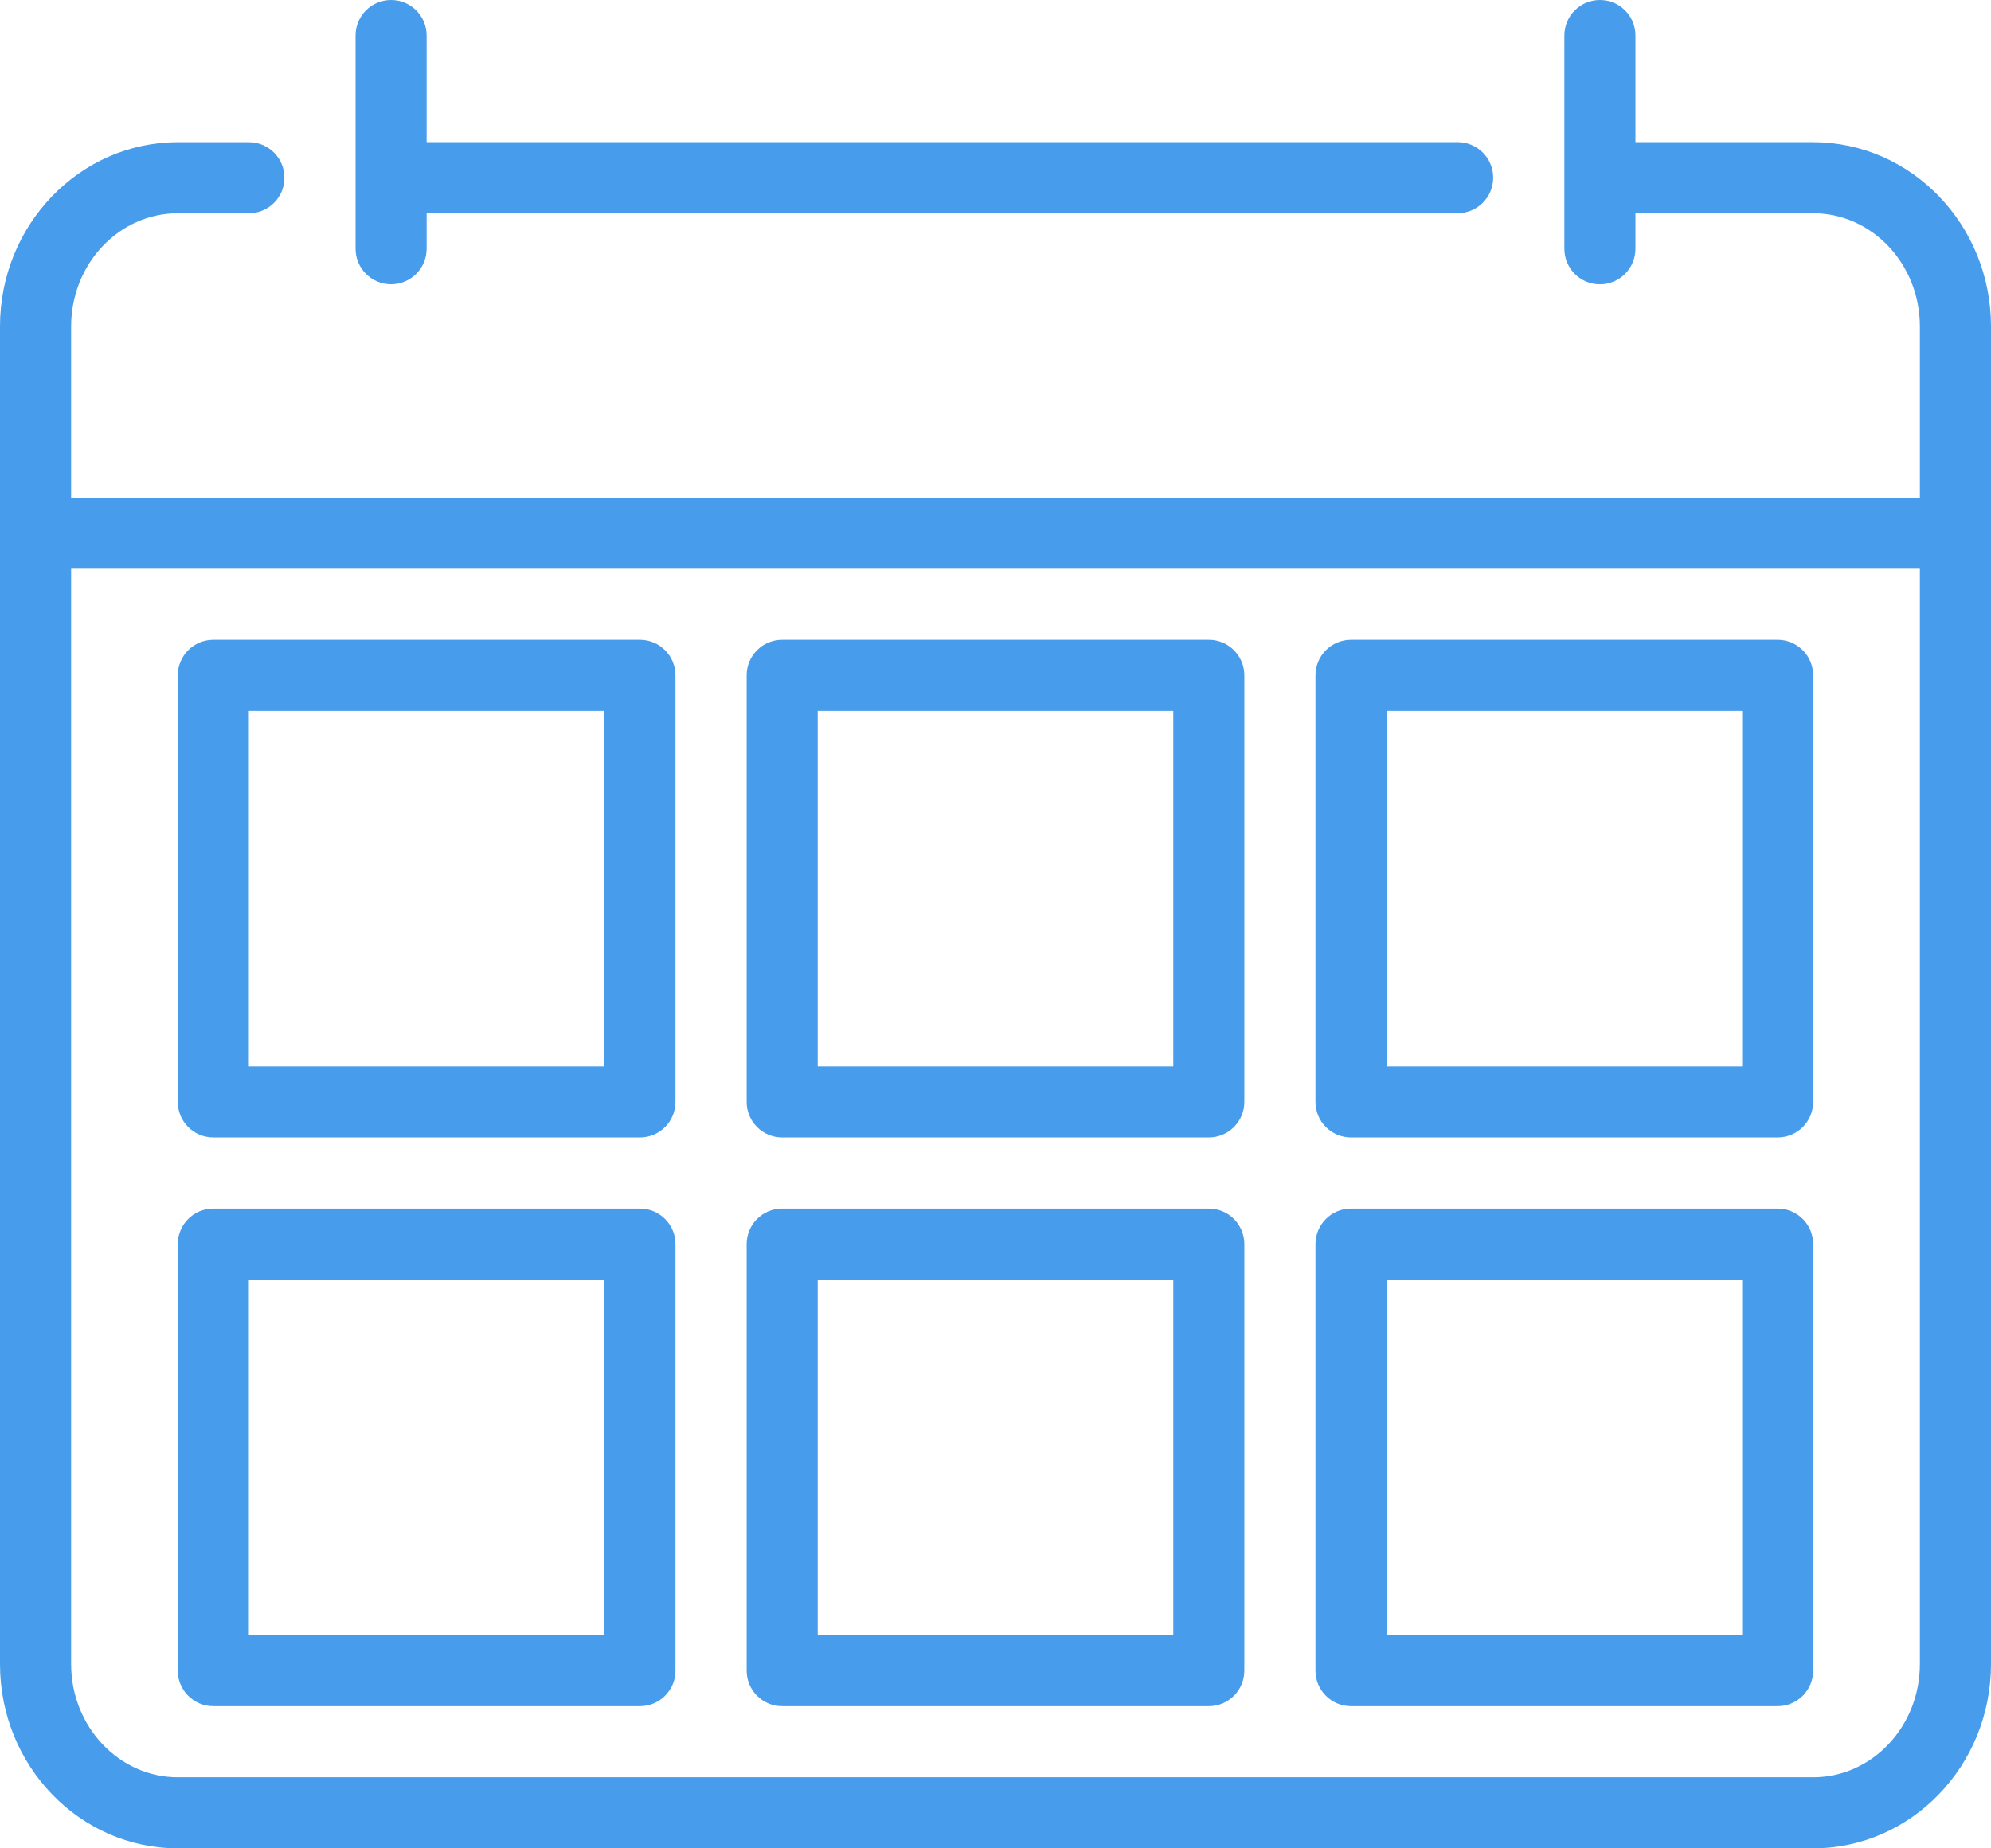
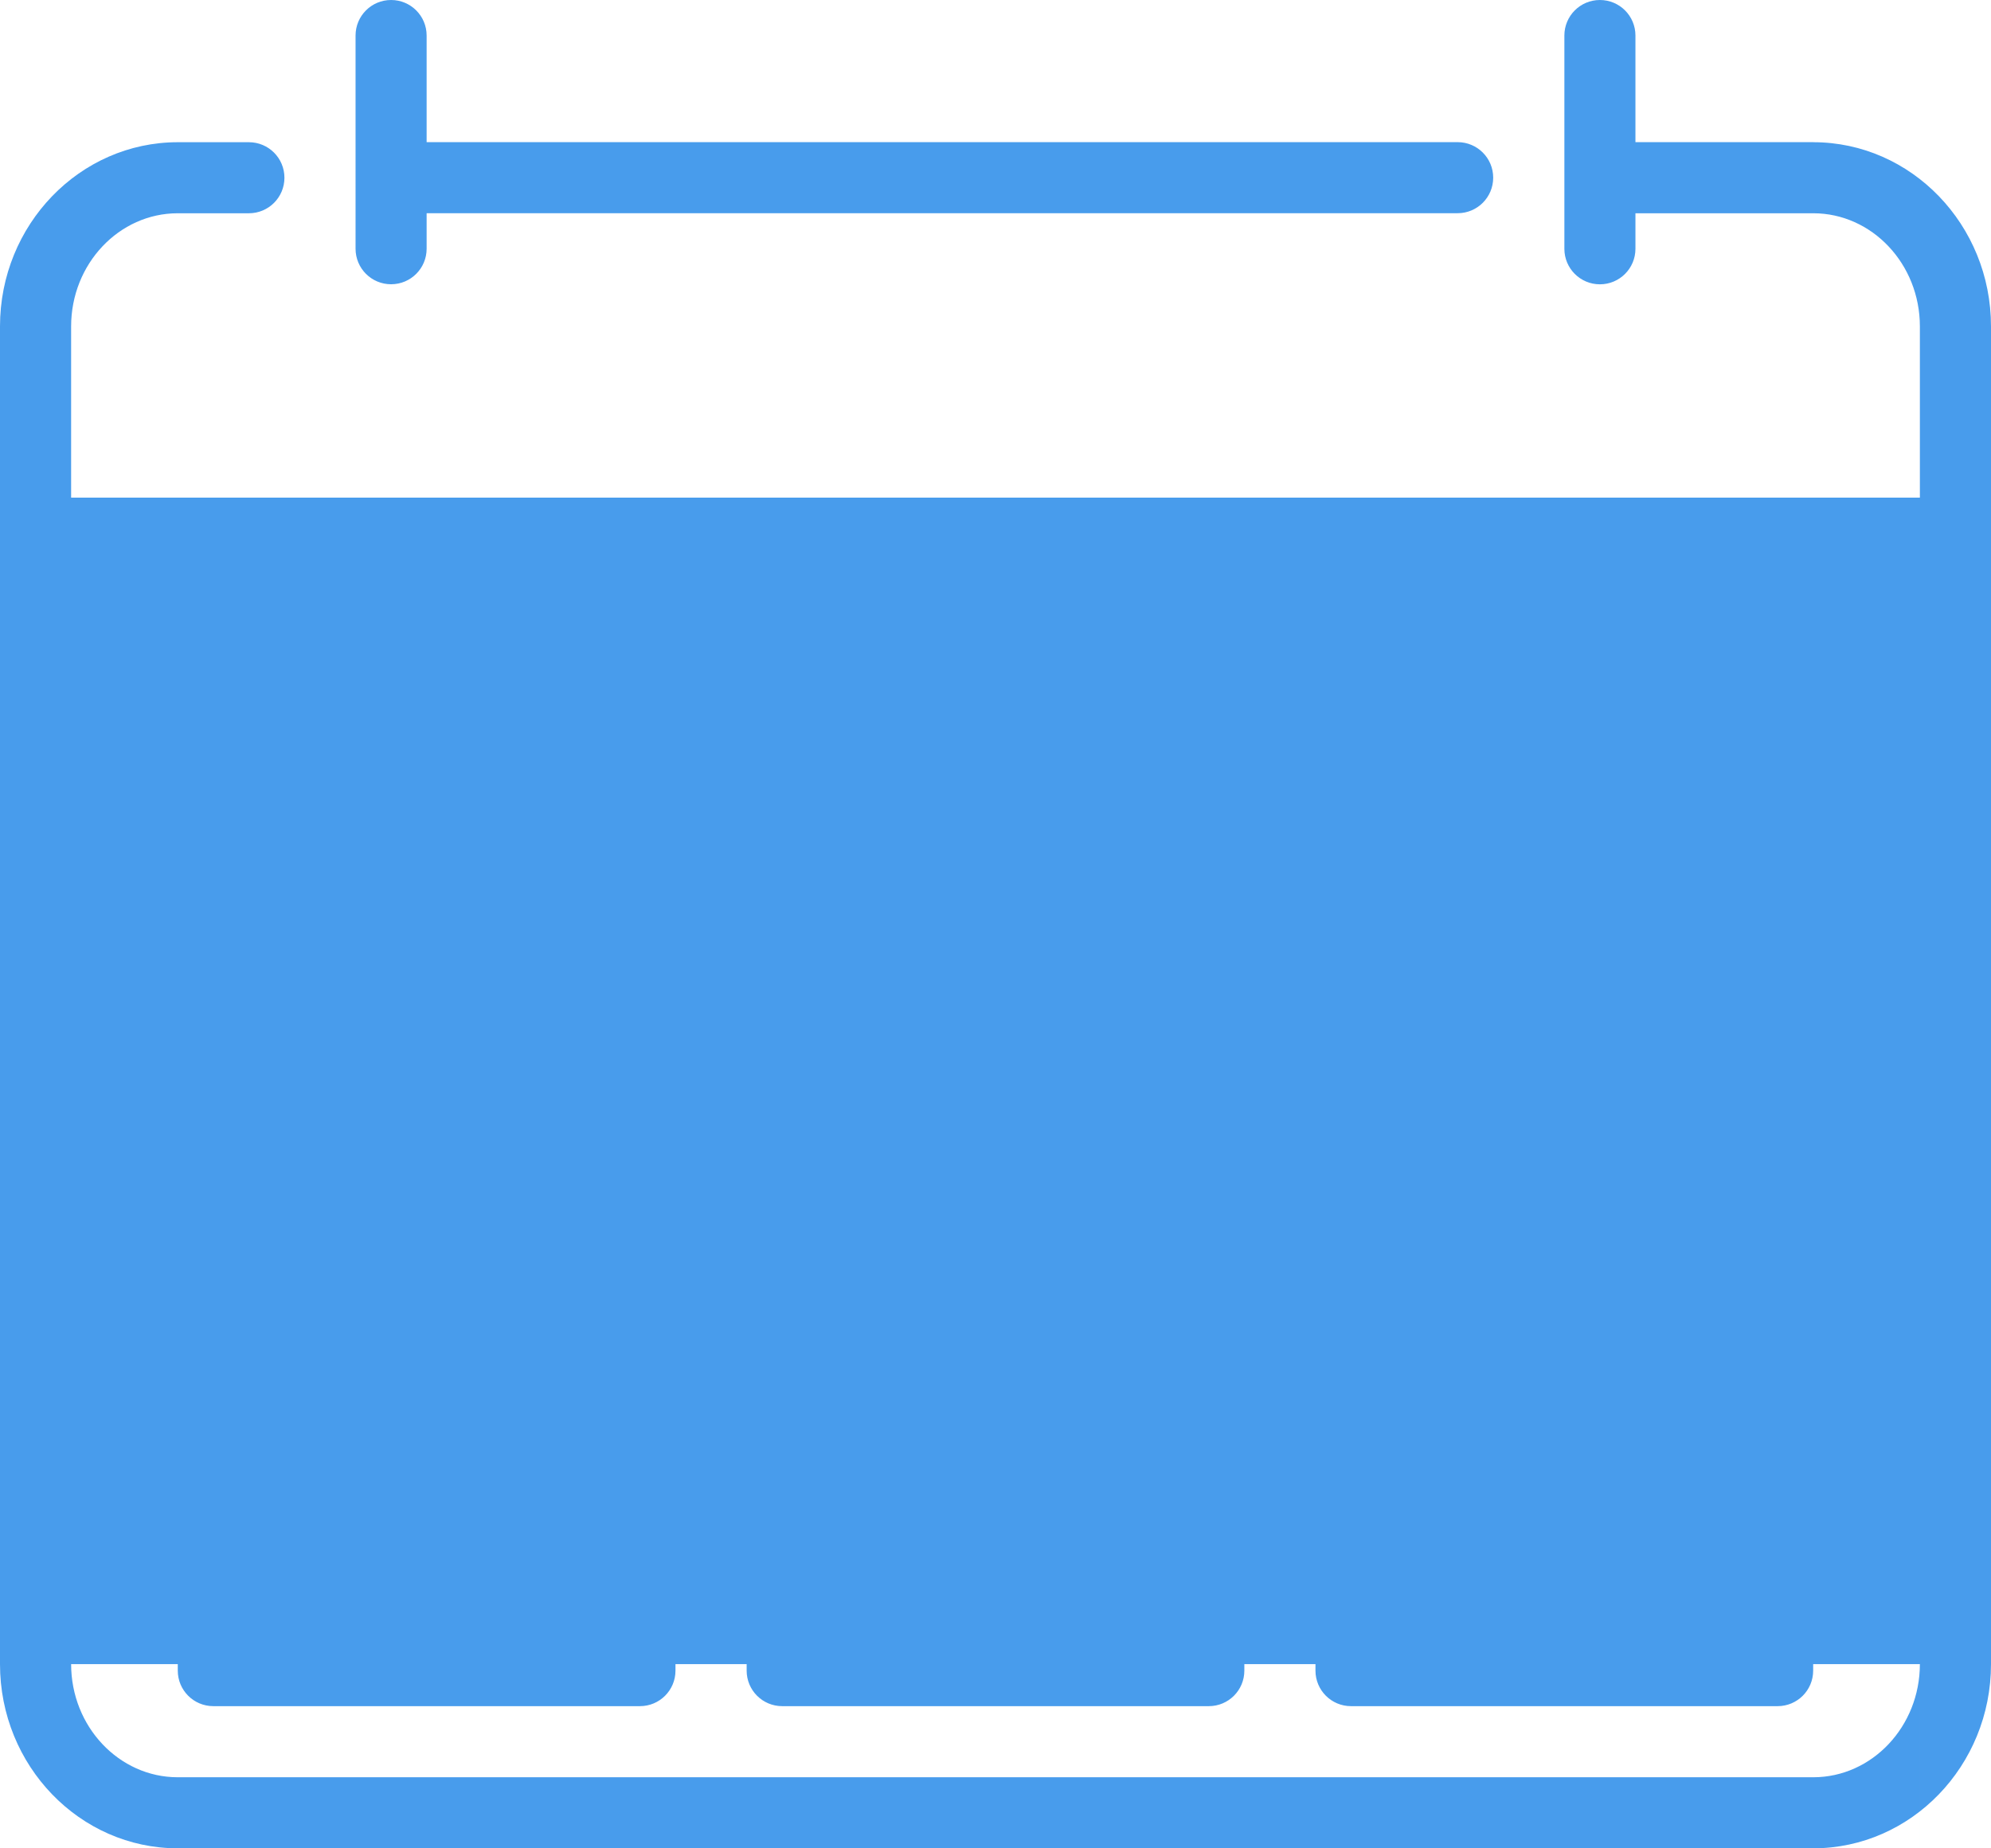
<svg xmlns="http://www.w3.org/2000/svg" id="b" viewBox="0 0 36.588 33.974">
  <defs>
    <style>.d{fill:#489cec;}</style>
  </defs>
  <g id="c">
-     <path class="d" d="M33.321,2.613h-3.267V.653c0-.361-.292-.653-.653-.653s-.653.292-.653.653v3.92c0,.361.292.653.653.653s.653-.292.653-.653v-.653h3.267c1.081,0,1.96.933,1.96,2.079v3.148H1.307v-3.148c0-1.146.879-2.079,1.96-2.079h1.307c.361,0,.653-.292.653-.653s-.292-.653-.653-.653h-1.307c-1.802,0-3.267,1.519-3.267,3.385v24.59c0,1.867,1.465,3.385,3.267,3.385h30.054c1.802,0,3.267-1.519,3.267-3.385V5.999c0-1.867-1.465-3.385-3.267-3.385ZM35.281,30.589c0,1.146-.879,2.079-1.96,2.079H3.267c-1.081,0-1.96-.933-1.96-2.079V10.454h33.974v20.135ZM7.84.653v1.96h18.947c.361,0,.653.292.653.653s-.292.653-.653.653H7.84v.653c0,.361-.292.653-.653.653s-.653-.292-.653-.653V.653c0-.361.292-.653.653-.653s.653.292.653.653ZM3.92,20.907h7.84c.361,0,.653-.292.653-.653v-7.84c0-.361-.292-.653-.653-.653H3.92c-.361,0-.653.292-.653.653v7.84c0,.361.292.653.653.653ZM4.573,13.067h6.534v6.534h-6.534v-6.534ZM14.374,20.907h7.84c.361,0,.653-.292.653-.653v-7.84c0-.361-.292-.653-.653-.653h-7.84c-.361,0-.653.292-.653.653v7.84c0,.361.292.653.653.653ZM15.027,13.067h6.534v6.534h-6.534v-6.534ZM24.827,20.907h7.84c.361,0,.653-.292.653-.653v-7.84c0-.361-.292-.653-.653-.653h-7.84c-.361,0-.653.292-.653.653v7.84c0,.361.292.653.653.653ZM25.481,13.067h6.534v6.534h-6.534v-6.534ZM3.92,31.361h7.84c.361,0,.653-.292.653-.653v-7.84c0-.361-.292-.653-.653-.653H3.92c-.361,0-.653.292-.653.653v7.84c0,.361.292.653.653.653ZM4.573,23.521h6.534v6.534h-6.534v-6.534ZM14.374,31.361h7.84c.361,0,.653-.292.653-.653v-7.84c0-.361-.292-.653-.653-.653h-7.84c-.361,0-.653.292-.653.653v7.84c0,.361.292.653.653.653ZM15.027,23.521h6.534v6.534h-6.534v-6.534ZM24.827,31.361h7.84c.361,0,.653-.292.653-.653v-7.84c0-.361-.292-.653-.653-.653h-7.84c-.361,0-.653.292-.653.653v7.84c0,.361.292.653.653.653ZM25.481,23.521h6.534v6.534h-6.534v-6.534Z" />
+     <path class="d" d="M33.321,2.613h-3.267V.653c0-.361-.292-.653-.653-.653s-.653.292-.653.653v3.92c0,.361.292.653.653.653s.653-.292.653-.653v-.653h3.267c1.081,0,1.96.933,1.96,2.079v3.148H1.307v-3.148c0-1.146.879-2.079,1.96-2.079h1.307c.361,0,.653-.292.653-.653s-.292-.653-.653-.653h-1.307c-1.802,0-3.267,1.519-3.267,3.385v24.59c0,1.867,1.465,3.385,3.267,3.385h30.054c1.802,0,3.267-1.519,3.267-3.385V5.999c0-1.867-1.465-3.385-3.267-3.385ZM35.281,30.589c0,1.146-.879,2.079-1.96,2.079H3.267c-1.081,0-1.96-.933-1.96-2.079h33.974v20.135ZM7.84.653v1.96h18.947c.361,0,.653.292.653.653s-.292.653-.653.653H7.84v.653c0,.361-.292.653-.653.653s-.653-.292-.653-.653V.653c0-.361.292-.653.653-.653s.653.292.653.653ZM3.92,20.907h7.84c.361,0,.653-.292.653-.653v-7.84c0-.361-.292-.653-.653-.653H3.92c-.361,0-.653.292-.653.653v7.84c0,.361.292.653.653.653ZM4.573,13.067h6.534v6.534h-6.534v-6.534ZM14.374,20.907h7.84c.361,0,.653-.292.653-.653v-7.84c0-.361-.292-.653-.653-.653h-7.84c-.361,0-.653.292-.653.653v7.84c0,.361.292.653.653.653ZM15.027,13.067h6.534v6.534h-6.534v-6.534ZM24.827,20.907h7.84c.361,0,.653-.292.653-.653v-7.84c0-.361-.292-.653-.653-.653h-7.84c-.361,0-.653.292-.653.653v7.84c0,.361.292.653.653.653ZM25.481,13.067h6.534v6.534h-6.534v-6.534ZM3.92,31.361h7.84c.361,0,.653-.292.653-.653v-7.84c0-.361-.292-.653-.653-.653H3.92c-.361,0-.653.292-.653.653v7.84c0,.361.292.653.653.653ZM4.573,23.521h6.534v6.534h-6.534v-6.534ZM14.374,31.361h7.84c.361,0,.653-.292.653-.653v-7.84c0-.361-.292-.653-.653-.653h-7.84c-.361,0-.653.292-.653.653v7.84c0,.361.292.653.653.653ZM15.027,23.521h6.534v6.534h-6.534v-6.534ZM24.827,31.361h7.84c.361,0,.653-.292.653-.653v-7.84c0-.361-.292-.653-.653-.653h-7.84c-.361,0-.653.292-.653.653v7.84c0,.361.292.653.653.653ZM25.481,23.521h6.534v6.534h-6.534v-6.534Z" />
  </g>
</svg>